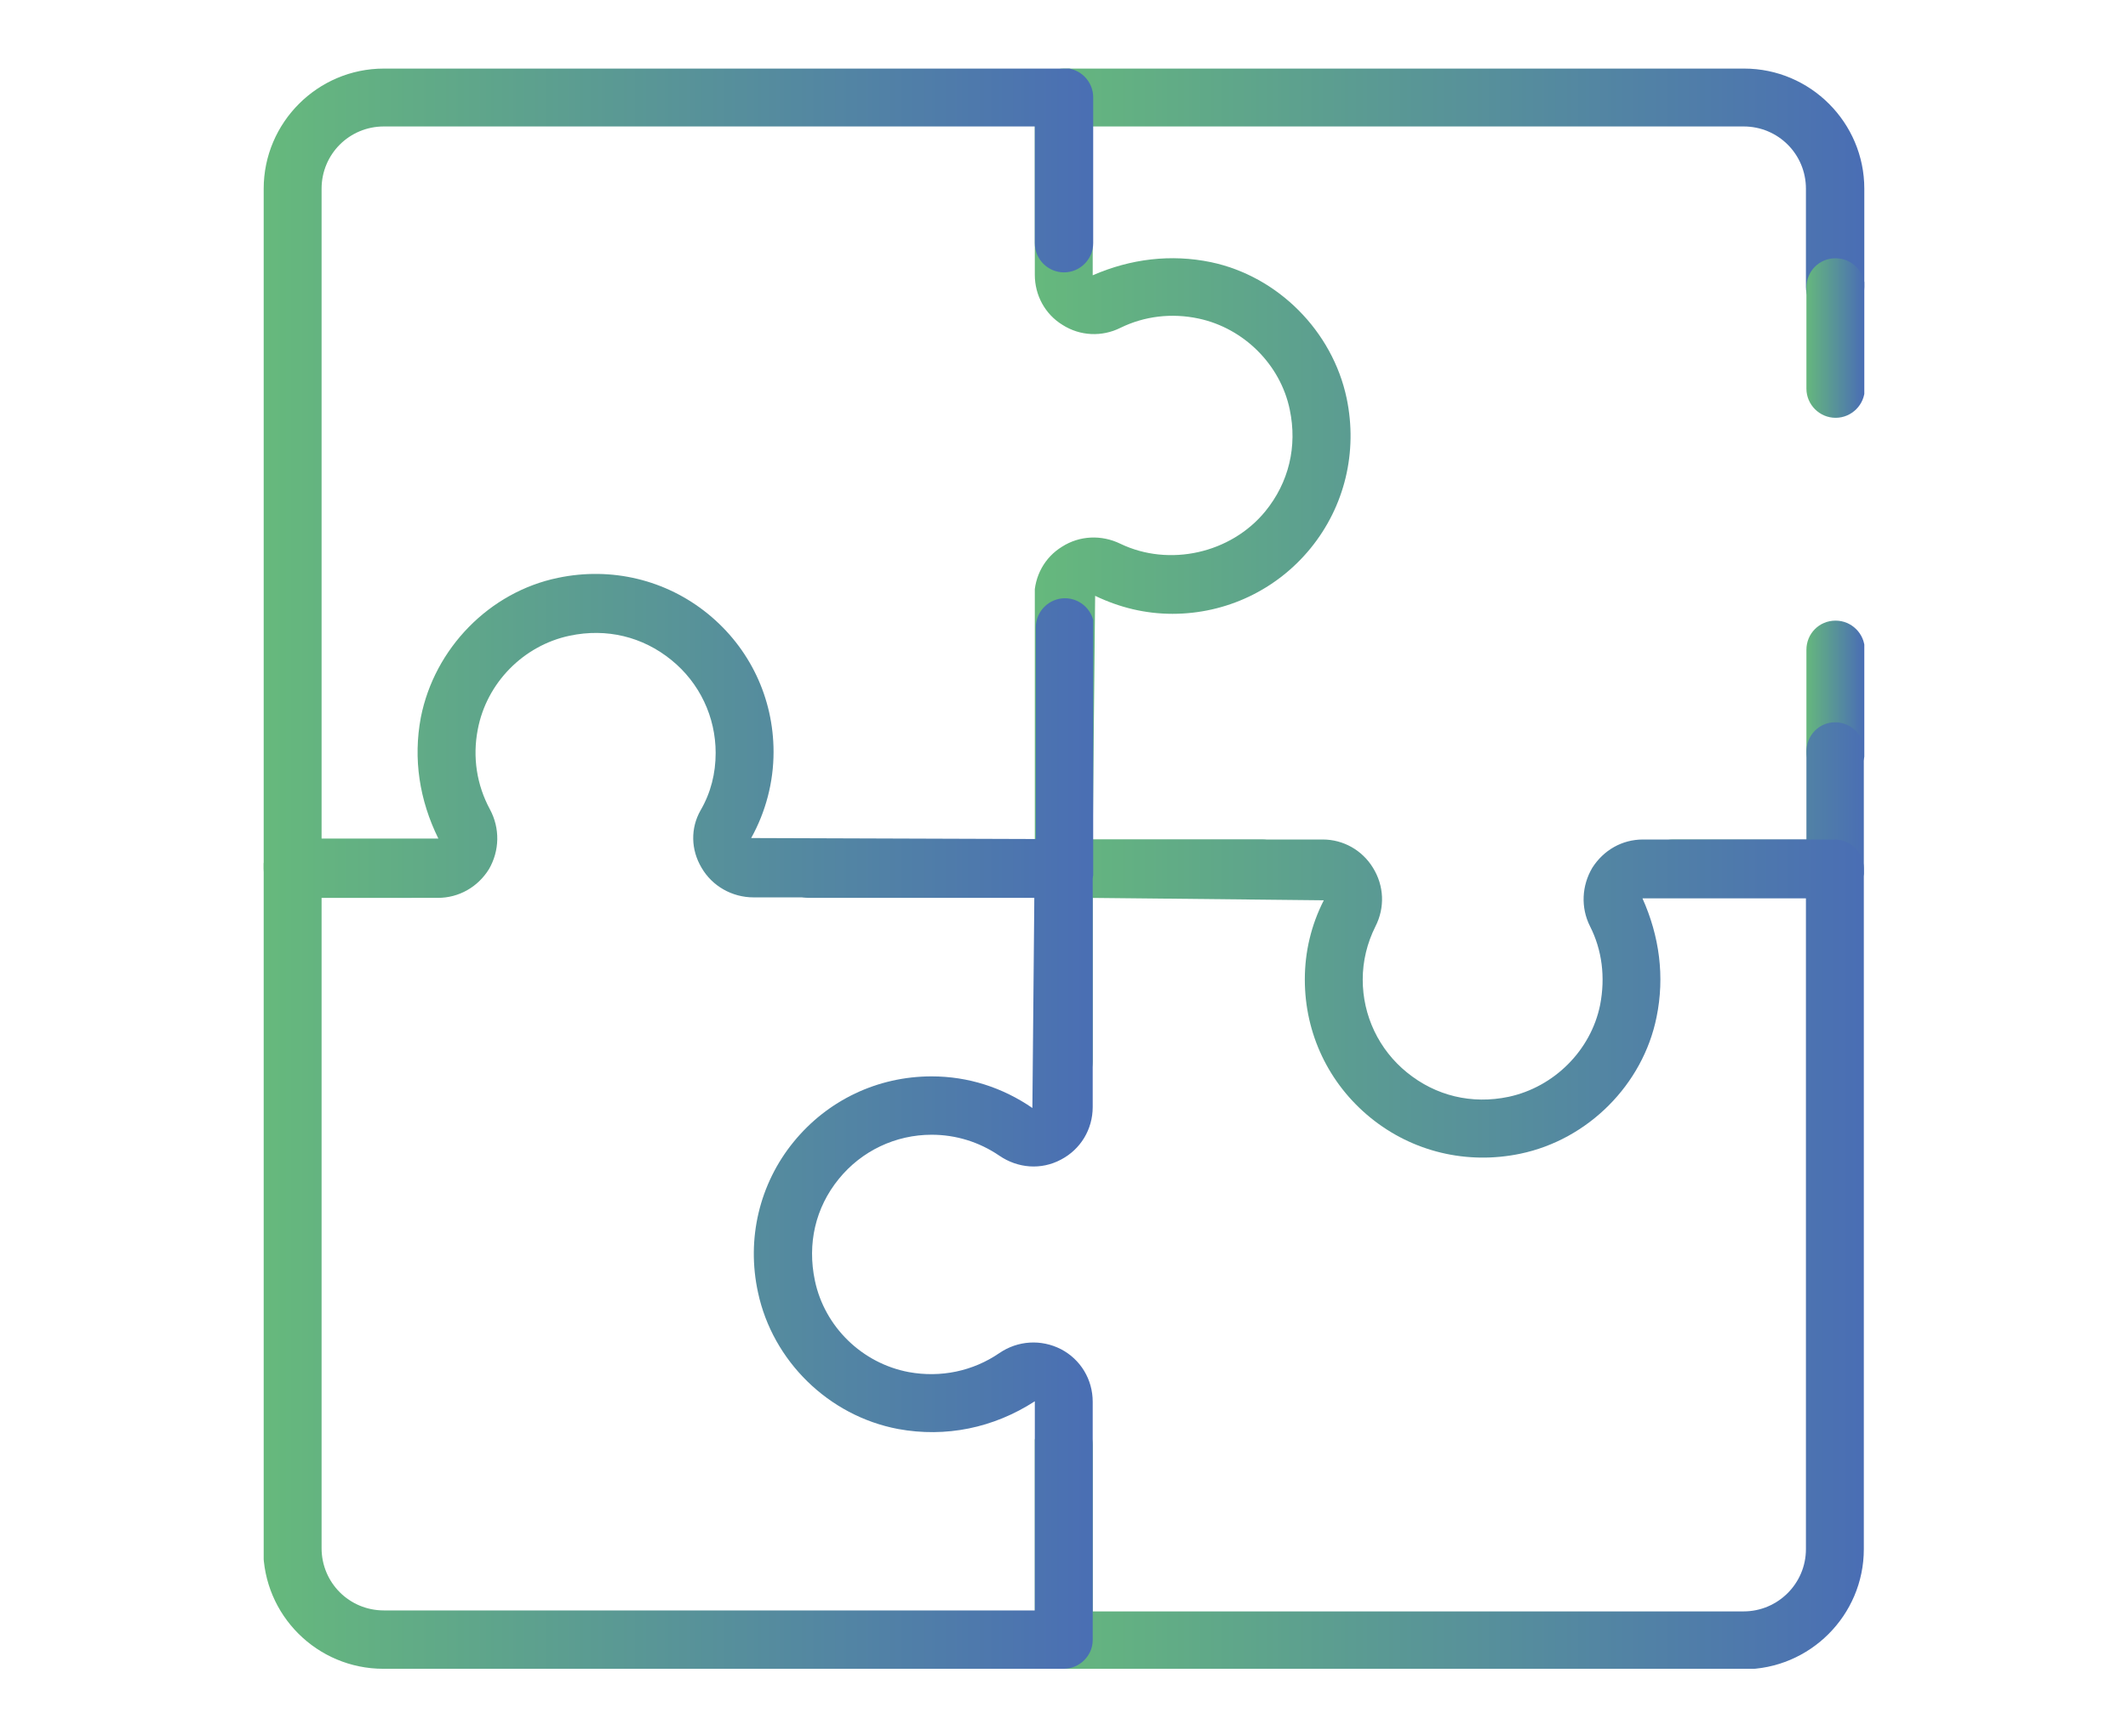
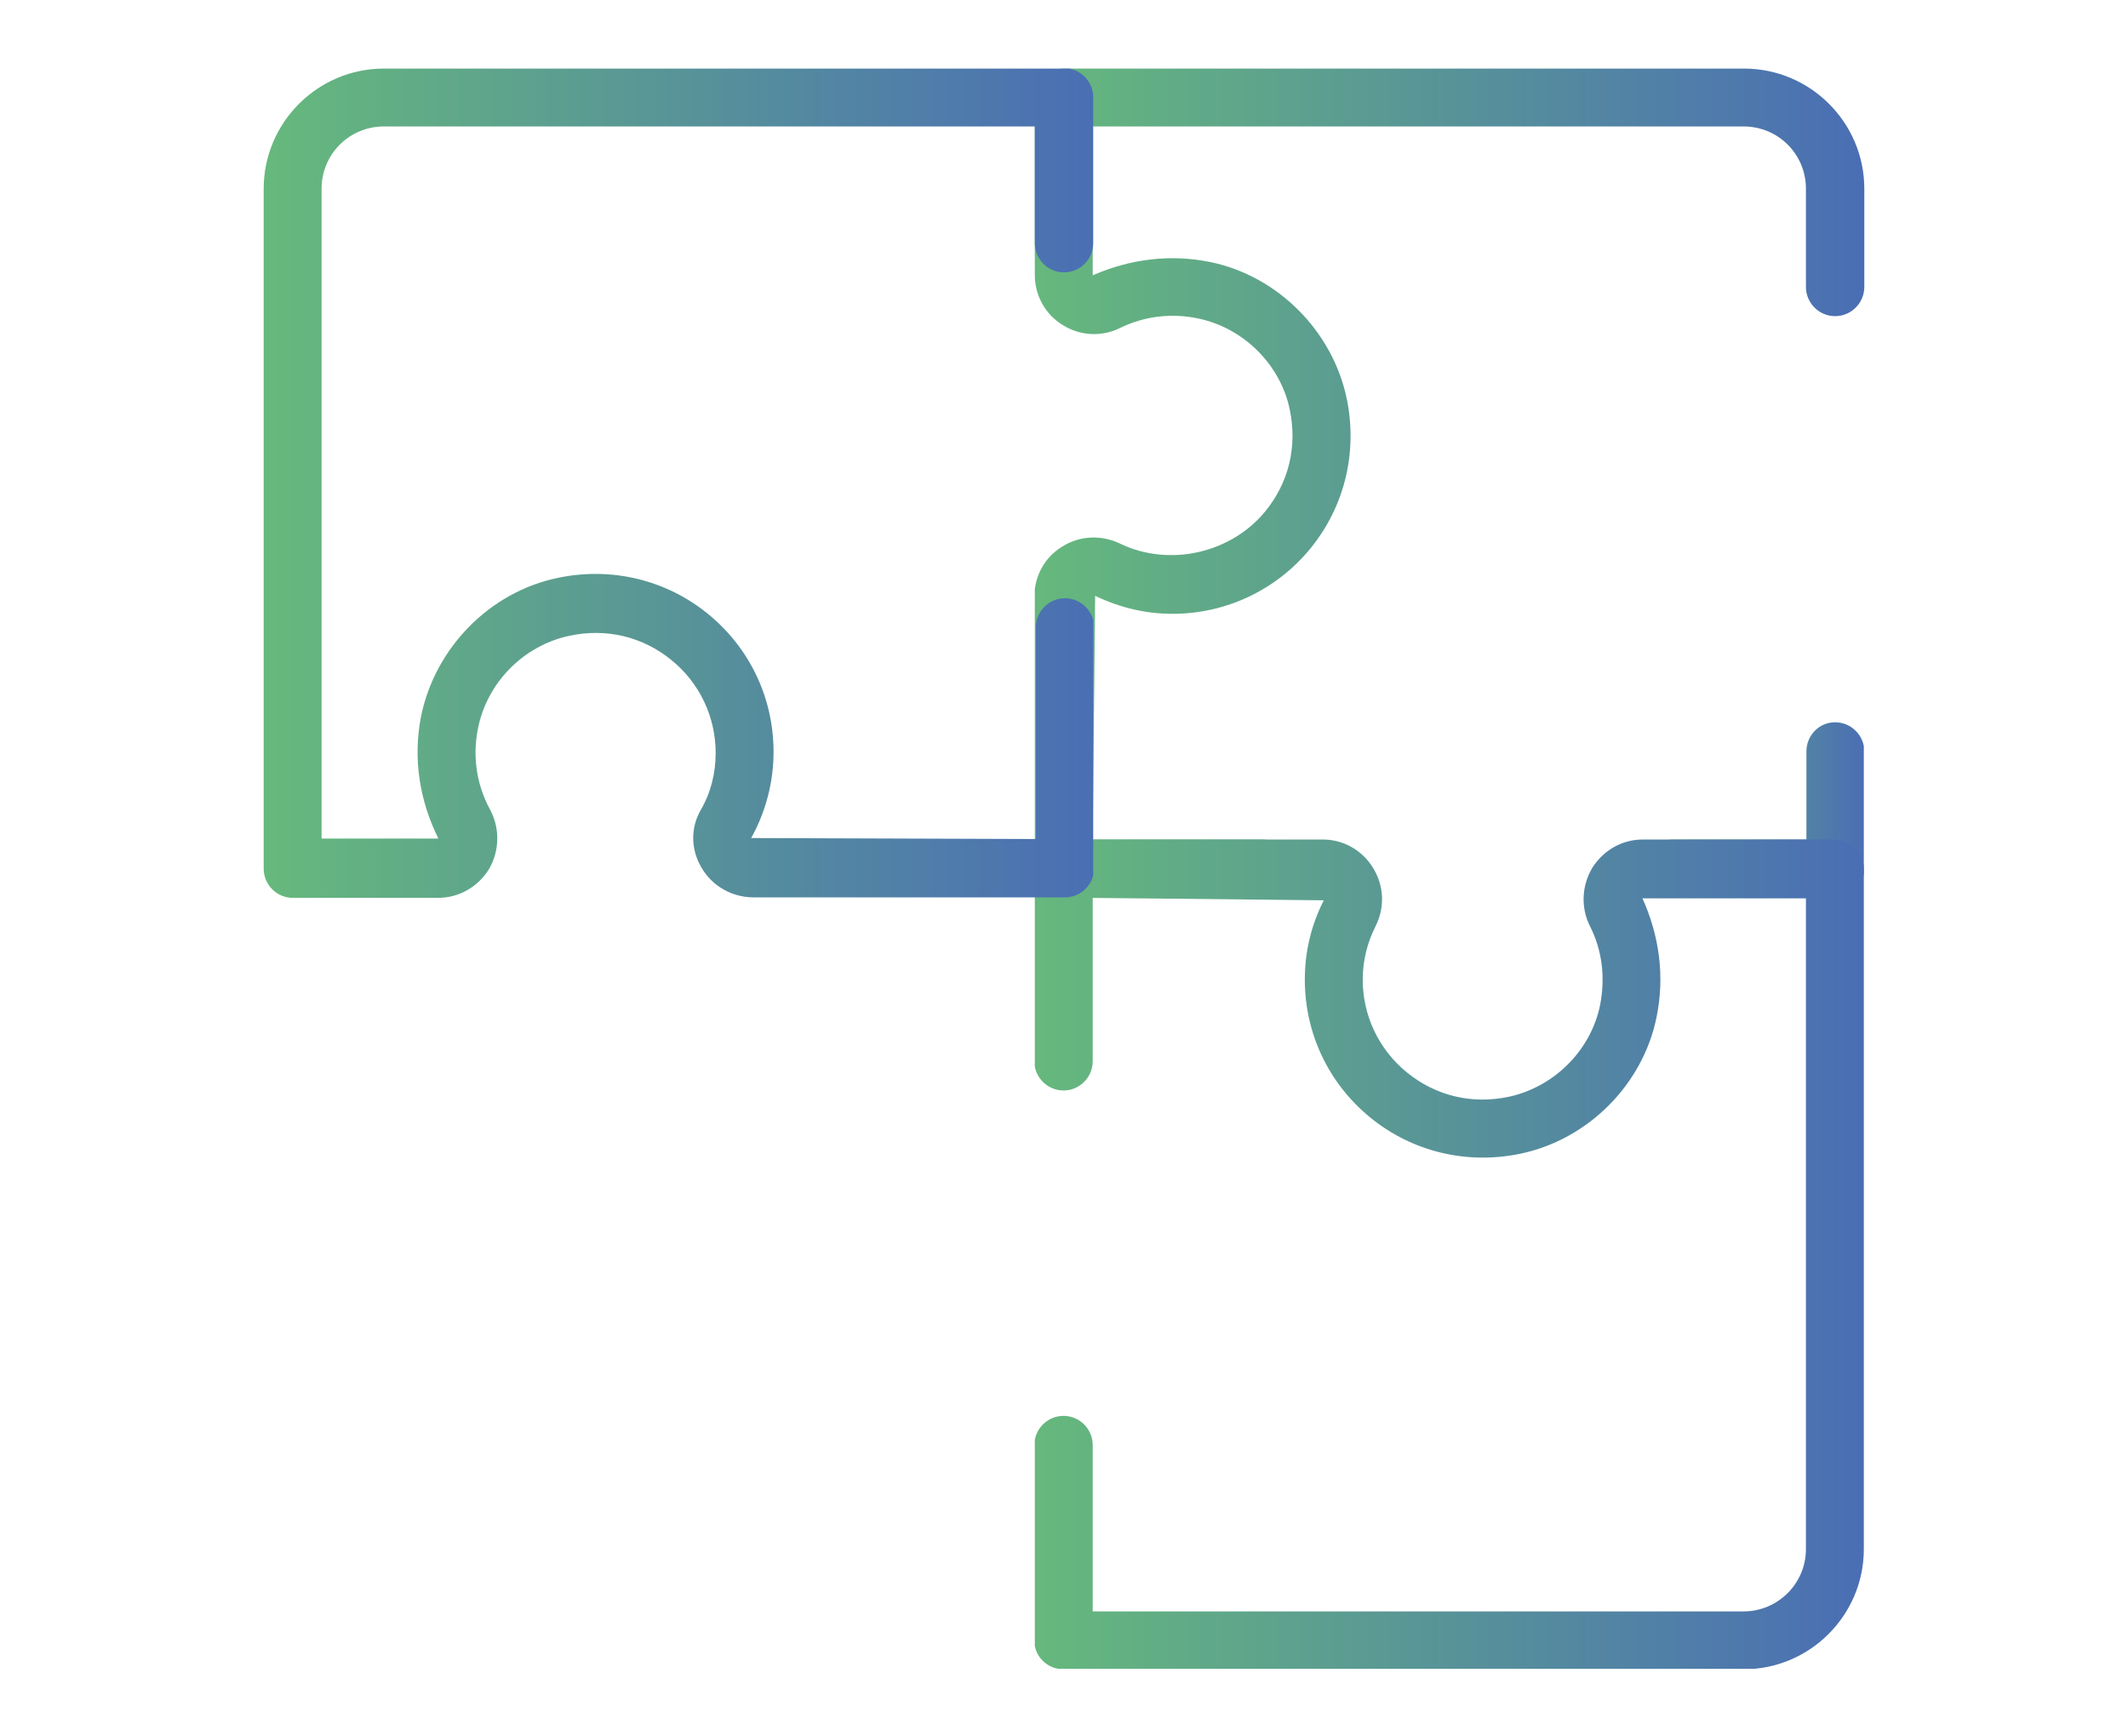
<svg xmlns="http://www.w3.org/2000/svg" xmlns:xlink="http://www.w3.org/1999/xlink" version="1.1" id="Layer_1" x="0px" y="0px" viewBox="0 0 43.74 35.69" style="enable-background:new 0 0 43.74 35.69;" xml:space="preserve">
  <style type="text/css">
	
		.st0{clip-path:url(#SVGID_00000064345389915922113910000002850918124635865986_);fill:url(#SVGID_00000048475906915339528380000013604940489898356099_);}
	
		.st1{clip-path:url(#SVGID_00000052819956593637178360000009769911516050859707_);fill:url(#SVGID_00000005250990253322120270000002971719732758140590_);}
	
		.st2{clip-path:url(#SVGID_00000011722913596666533390000009854311319939975081_);fill:url(#SVGID_00000160907881698192781170000006290488479260047289_);}
	
		.st3{clip-path:url(#SVGID_00000168807660668121384030000004786538204010564494_);fill:url(#SVGID_00000137099554963327296130000006838370981931046578_);}
	
		.st4{clip-path:url(#SVGID_00000138552029024493538950000014877812871852774049_);fill:url(#SVGID_00000035495049678426556260000009457047782923666608_);}
	
		.st5{clip-path:url(#SVGID_00000160899970345248709170000001917326531450780549_);fill:url(#SVGID_00000129884472229172970410000012394635854173953690_);}
	
		.st6{clip-path:url(#SVGID_00000126298342683232539690000000548595218145312410_);fill:url(#SVGID_00000067224982802329337760000009966941673885392553_);}
</style>
  <g>
    <g>
      <defs>
        <path id="SVGID_1_" d="M21.87,1.41c-0.33,0-0.6,0.27-0.6,0.6v3.64c0,0.42,0.21,0.81,0.57,1.03c0.36,0.23,0.81,0.25,1.19,0.06     c0.49-0.24,1.05-0.31,1.61-0.19c0.93,0.2,1.68,0.95,1.87,1.87c0.16,0.76-0.02,1.5-0.5,2.09c-0.71,0.87-1.98,1.15-2.98,0.67     c-0.39-0.19-0.84-0.17-1.2,0.06c-0.36,0.22-0.57,0.61-0.57,1.03v5.59c0,0.33,0.27,0.6,0.6,0.6h4.08c0.33,0,0.6-0.27,0.6-0.6     s-0.27-0.6-0.6-0.6h-3.48l0.05-5.01c0.5,0.24,1.03,0.37,1.59,0.37c1.1,0,2.14-0.49,2.84-1.35c0.7-0.86,0.97-1.98,0.74-3.08     c-0.29-1.38-1.41-2.51-2.79-2.8c-0.82-0.17-1.65-0.07-2.43,0.27V2.6h13.38c0.71,0,1.28,0.57,1.28,1.28V5.9     c0,0.33,0.27,0.6,0.6,0.6s0.6-0.27,0.6-0.6V3.88c0-1.36-1.11-2.47-2.47-2.47C35.85,1.41,21.87,1.41,21.87,1.41z" />
      </defs>
      <clipPath id="SVGID_00000104684271438786820160000014666235558302292910_">
        <use xlink:href="#SVGID_1_" style="overflow:visible;" />
      </clipPath>
      <linearGradient id="SVGID_00000113343040661898211170000004279031158455552414_" gradientUnits="userSpaceOnUse" x1="-319.381" y1="-392.571" x2="-318.381" y2="-392.571" gradientTransform="matrix(17.048 0 0 17.048 5465.954 6702.331)">
        <stop offset="0" style="stop-color:#66B97C" />
        <stop offset="1.118840e-07" style="stop-color:#66B97C" />
        <stop offset="1" style="stop-color:#4A6EB4" />
        <stop offset="1" style="stop-color:#4A6EB4" />
      </linearGradient>
      <rect x="21.27" y="1.41" style="clip-path:url(#SVGID_00000104684271438786820160000014666235558302292910_);fill:url(#SVGID_00000113343040661898211170000004279031158455552414_);" width="17.05" height="17.05" />
    </g>
  </g>
  <g>
    <g>
      <defs>
        <path id="SVGID_00000158000569721702339180000006432226232660458114_" d="M37.13,13.36v2.09c0,0.33,0.27,0.6,0.6,0.6     c0.33,0,0.6-0.27,0.6-0.6v-2.09c0-0.33-0.27-0.6-0.6-0.6C37.39,12.76,37.13,13.03,37.13,13.36" />
      </defs>
      <clipPath id="SVGID_00000084511373027578375930000015969803347589319560_">
        <use xlink:href="#SVGID_00000158000569721702339180000006432226232660458114_" style="overflow:visible;" />
      </clipPath>
      <linearGradient id="SVGID_00000057862421665887428500000013755282504921364892_" gradientUnits="userSpaceOnUse" x1="-340.154" y1="-484.838" x2="-339.155" y2="-484.838" gradientTransform="matrix(1.193 0 0 1.193 442.911 592.768)">
        <stop offset="0" style="stop-color:#66B97C" />
        <stop offset="1.118840e-07" style="stop-color:#66B97C" />
        <stop offset="1" style="stop-color:#4A6EB4" />
        <stop offset="1" style="stop-color:#4A6EB4" />
      </linearGradient>
-       <rect x="37.13" y="12.76" style="clip-path:url(#SVGID_00000084511373027578375930000015969803347589319560_);fill:url(#SVGID_00000057862421665887428500000013755282504921364892_);" width="1.19" height="3.28" />
    </g>
  </g>
  <g>
    <g>
      <defs>
-         <path id="SVGID_00000152249594636686752170000010689124278118350268_" d="M37.13,5.91v2.08c0,0.33,0.27,0.6,0.6,0.6     c0.33,0,0.6-0.27,0.6-0.6V5.91c0-0.33-0.27-0.6-0.6-0.6C37.39,5.31,37.13,5.58,37.13,5.91" />
-       </defs>
+         </defs>
      <clipPath id="SVGID_00000170985108083516368790000005769129752713794727_">
        <use xlink:href="#SVGID_00000152249594636686752170000010689124278118350268_" style="overflow:visible;" />
      </clipPath>
      <linearGradient id="SVGID_00000134966604889201174460000007632912150056189864_" gradientUnits="userSpaceOnUse" x1="-340.154" y1="-484.833" x2="-339.155" y2="-484.833" gradientTransform="matrix(1.193 0 0 1.193 442.911 585.312)">
        <stop offset="0" style="stop-color:#66B97C" />
        <stop offset="1.118840e-07" style="stop-color:#66B97C" />
        <stop offset="1" style="stop-color:#4A6EB4" />
        <stop offset="1" style="stop-color:#4A6EB4" />
      </linearGradient>
      <rect x="37.13" y="5.31" style="clip-path:url(#SVGID_00000170985108083516368790000005769129752713794727_);fill:url(#SVGID_00000134966604889201174460000007632912150056189864_);" width="1.19" height="3.28" />
    </g>
  </g>
  <g>
    <g>
      <defs>
        <path id="SVGID_00000054956053852960855810000006908718406397832335_" d="M37.13,15.45v1.81h-2.74c-0.33,0-0.6,0.27-0.6,0.6     s0.27,0.6,0.6,0.6h3.33c0.33,0,0.6-0.27,0.6-0.6v-2.41c0-0.33-0.27-0.6-0.6-0.6C37.39,14.85,37.13,15.12,37.13,15.45" />
      </defs>
      <clipPath id="SVGID_00000127747703273010751240000008434059360605158546_">
        <use xlink:href="#SVGID_00000054956053852960855810000006908718406397832335_" style="overflow:visible;" />
      </clipPath>
      <linearGradient id="SVGID_00000152961777707991491380000010537797881278907808_" gradientUnits="userSpaceOnUse" x1="-323.708" y1="-411.789" x2="-322.709" y2="-411.789" gradientTransform="matrix(4.524 0 0 4.524 1498.261 1879.586)">
        <stop offset="0" style="stop-color:#66B97C" />
        <stop offset="1.118840e-07" style="stop-color:#66B97C" />
        <stop offset="1" style="stop-color:#4A6EB4" />
        <stop offset="1" style="stop-color:#4A6EB4" />
      </linearGradient>
      <rect x="33.79" y="14.85" style="clip-path:url(#SVGID_00000127747703273010751240000008434059360605158546_);fill:url(#SVGID_00000152961777707991491380000010537797881278907808_);" width="4.52" height="3.6" />
    </g>
  </g>
  <g>
    <g>
      <defs>
        <path id="SVGID_00000082352172222174598600000001198365917988766368_" d="M33.77,17.26c-0.43,0-0.81,0.22-1.04,0.58     c-0.22,0.37-0.24,0.82-0.05,1.2c0.25,0.49,0.32,1.05,0.21,1.62c-0.19,0.94-0.95,1.69-1.88,1.89c-0.76,0.16-1.5-0.02-2.09-0.5     c-0.58-0.47-0.91-1.17-0.91-1.91c0-0.38,0.09-0.75,0.26-1.09c0.2-0.39,0.18-0.84-0.05-1.21c-0.22-0.36-0.61-0.58-1.03-0.58h-5.33     c-0.33,0-0.6,0.27-0.6,0.6v3.96c0,0.33,0.27,0.6,0.6,0.6s0.6-0.27,0.6-0.6v-3.36l4.75,0.05c-0.26,0.51-0.39,1.06-0.39,1.63     c0,1.11,0.49,2.14,1.35,2.84s1.98,0.97,3.08,0.74c1.39-0.29,2.52-1.42,2.8-2.81c0.17-0.83,0.06-1.66-0.29-2.44h3.36v13.38     c0,0.71-0.58,1.28-1.28,1.28H22.46v-3.42c0-0.33-0.27-0.6-0.6-0.6s-0.6,0.27-0.6,0.6v4.02c0,0.33,0.27,0.59,0.6,0.59h13.98     c1.36,0,2.47-1.11,2.47-2.47V17.86c0-0.33-0.27-0.6-0.6-0.6H33.77z" />
      </defs>
      <clipPath id="SVGID_00000075844362193697707550000009180390625310829185_">
        <use xlink:href="#SVGID_00000082352172222174598600000001198365917988766368_" style="overflow:visible;" />
      </clipPath>
      <linearGradient id="SVGID_00000098215070548601791910000002393385303631293345_" gradientUnits="userSpaceOnUse" x1="-319.381" y1="-392.571" x2="-318.381" y2="-392.571" gradientTransform="matrix(17.048 0 0 17.048 5465.954 6718.185)">
        <stop offset="0" style="stop-color:#66B97C" />
        <stop offset="1.118840e-07" style="stop-color:#66B97C" />
        <stop offset="1" style="stop-color:#4A6EB4" />
        <stop offset="1" style="stop-color:#4A6EB4" />
      </linearGradient>
      <rect x="21.27" y="17.26" style="clip-path:url(#SVGID_00000075844362193697707550000009180390625310829185_);fill:url(#SVGID_00000098215070548601791910000002393385303631293345_);" width="17.05" height="17.05" />
    </g>
  </g>
  <g>
    <g>
      <defs>
        <path id="SVGID_00000134966169470119141340000001887688460100894908_" d="M16.63,17.26c-0.33,0-0.6,0.27-0.6,0.6     s0.27,0.6,0.6,0.6h4.63l-0.04,4.32c-0.61-0.42-1.32-0.65-2.07-0.65c-1.11,0-2.14,0.49-2.84,1.35c-0.7,0.86-0.97,1.99-0.73,3.09     c0.3,1.41,1.45,2.54,2.88,2.81c0.98,0.18,1.96-0.02,2.81-0.57v4.3H7.89c-0.71,0-1.28-0.57-1.28-1.28V18.46h1.83     c0.33,0,0.6-0.27,0.6-0.6s-0.27-0.6-0.6-0.6H6.01c-0.33,0-0.6,0.27-0.6,0.6v13.98c0,1.37,1.11,2.47,2.47,2.47h13.98     c0.33,0,0.6-0.27,0.6-0.59v-4.9c0-0.46-0.25-0.87-0.65-1.08c-0.41-0.21-0.89-0.18-1.27,0.08c-0.54,0.37-1.2,0.51-1.86,0.39     c-0.96-0.18-1.73-0.93-1.93-1.88c-0.16-0.76,0.01-1.5,0.49-2.09c0.47-0.58,1.17-0.91,1.91-0.91c0.5,0,0.98,0.15,1.39,0.43     c0.38,0.26,0.86,0.3,1.27,0.08c0.4-0.21,0.65-0.62,0.65-1.08v-4.9c0-0.33-0.27-0.6-0.6-0.6C21.86,17.26,16.63,17.26,16.63,17.26z     " />
      </defs>
      <clipPath id="SVGID_00000165926413434987513850000015313599410323063216_">
        <use xlink:href="#SVGID_00000134966169470119141340000001887688460100894908_" style="overflow:visible;" />
      </clipPath>
      <linearGradient id="SVGID_00000176754052024506776140000001581310188603817387_" gradientUnits="userSpaceOnUse" x1="-319.381" y1="-392.572" x2="-318.381" y2="-392.572" gradientTransform="matrix(17.047 0 0 17.047 5449.911 6717.957)">
        <stop offset="0" style="stop-color:#66B97C" />
        <stop offset="1.118840e-07" style="stop-color:#66B97C" />
        <stop offset="1" style="stop-color:#4A6EB4" />
        <stop offset="1" style="stop-color:#4A6EB4" />
      </linearGradient>
-       <rect x="5.42" y="17.26" style="clip-path:url(#SVGID_00000165926413434987513850000015313599410323063216_);fill:url(#SVGID_00000176754052024506776140000001581310188603817387_);" width="17.05" height="17.05" />
    </g>
  </g>
  <g>
    <g>
      <defs>
        <path id="SVGID_00000118355179659236847240000011950622907035945607_" d="M7.89,1.41c-1.36,0-2.47,1.11-2.47,2.47v13.98     c0,0.33,0.27,0.6,0.6,0.6H9c0.43,0,0.82-0.22,1.05-0.59c0.22-0.38,0.23-0.84,0.02-1.23C9.8,16.14,9.71,15.57,9.82,15     c0.18-0.96,0.94-1.73,1.89-1.93c0.76-0.16,1.5,0.02,2.09,0.5c0.58,0.47,0.91,1.17,0.91,1.91c0,0.42-0.1,0.82-0.31,1.18     c-0.21,0.37-0.2,0.81,0.02,1.18c0.22,0.38,0.63,0.61,1.07,0.61h6.4c0.33,0,0.6-0.27,0.6-0.6V12.9c0-0.33-0.27-0.6-0.6-0.6     s-0.6,0.27-0.6,0.6v4.35l-5.85-0.02c0.3-0.54,0.46-1.15,0.46-1.77c0-1.11-0.49-2.14-1.35-2.84c-0.86-0.7-1.98-0.97-3.08-0.74     c-1.41,0.29-2.54,1.45-2.82,2.87c-0.16,0.85-0.03,1.7,0.36,2.49h-2.4V3.88c0-0.71,0.57-1.28,1.28-1.28h13.38V5     c0,0.33,0.27,0.6,0.6,0.6s0.6-0.27,0.6-0.6V2c0-0.33-0.27-0.6-0.6-0.6L7.89,1.41L7.89,1.41z" />
      </defs>
      <clipPath id="SVGID_00000119104899341144993420000002962456518168903835_">
        <use xlink:href="#SVGID_00000118355179659236847240000011950622907035945607_" style="overflow:visible;" />
      </clipPath>
      <linearGradient id="SVGID_00000136401141518077848000000000763866951889068478_" gradientUnits="userSpaceOnUse" x1="-319.381" y1="-392.571" x2="-318.381" y2="-392.571" gradientTransform="matrix(17.047 0 0 17.047 5449.911 6702.102)">
        <stop offset="0" style="stop-color:#66B97C" />
        <stop offset="1.118840e-07" style="stop-color:#66B97C" />
        <stop offset="1" style="stop-color:#4A6EB4" />
        <stop offset="1" style="stop-color:#4A6EB4" />
      </linearGradient>
      <rect x="5.42" y="1.41" style="clip-path:url(#SVGID_00000119104899341144993420000002962456518168903835_);fill:url(#SVGID_00000136401141518077848000000000763866951889068478_);" width="17.05" height="17.05" />
    </g>
  </g>
</svg>